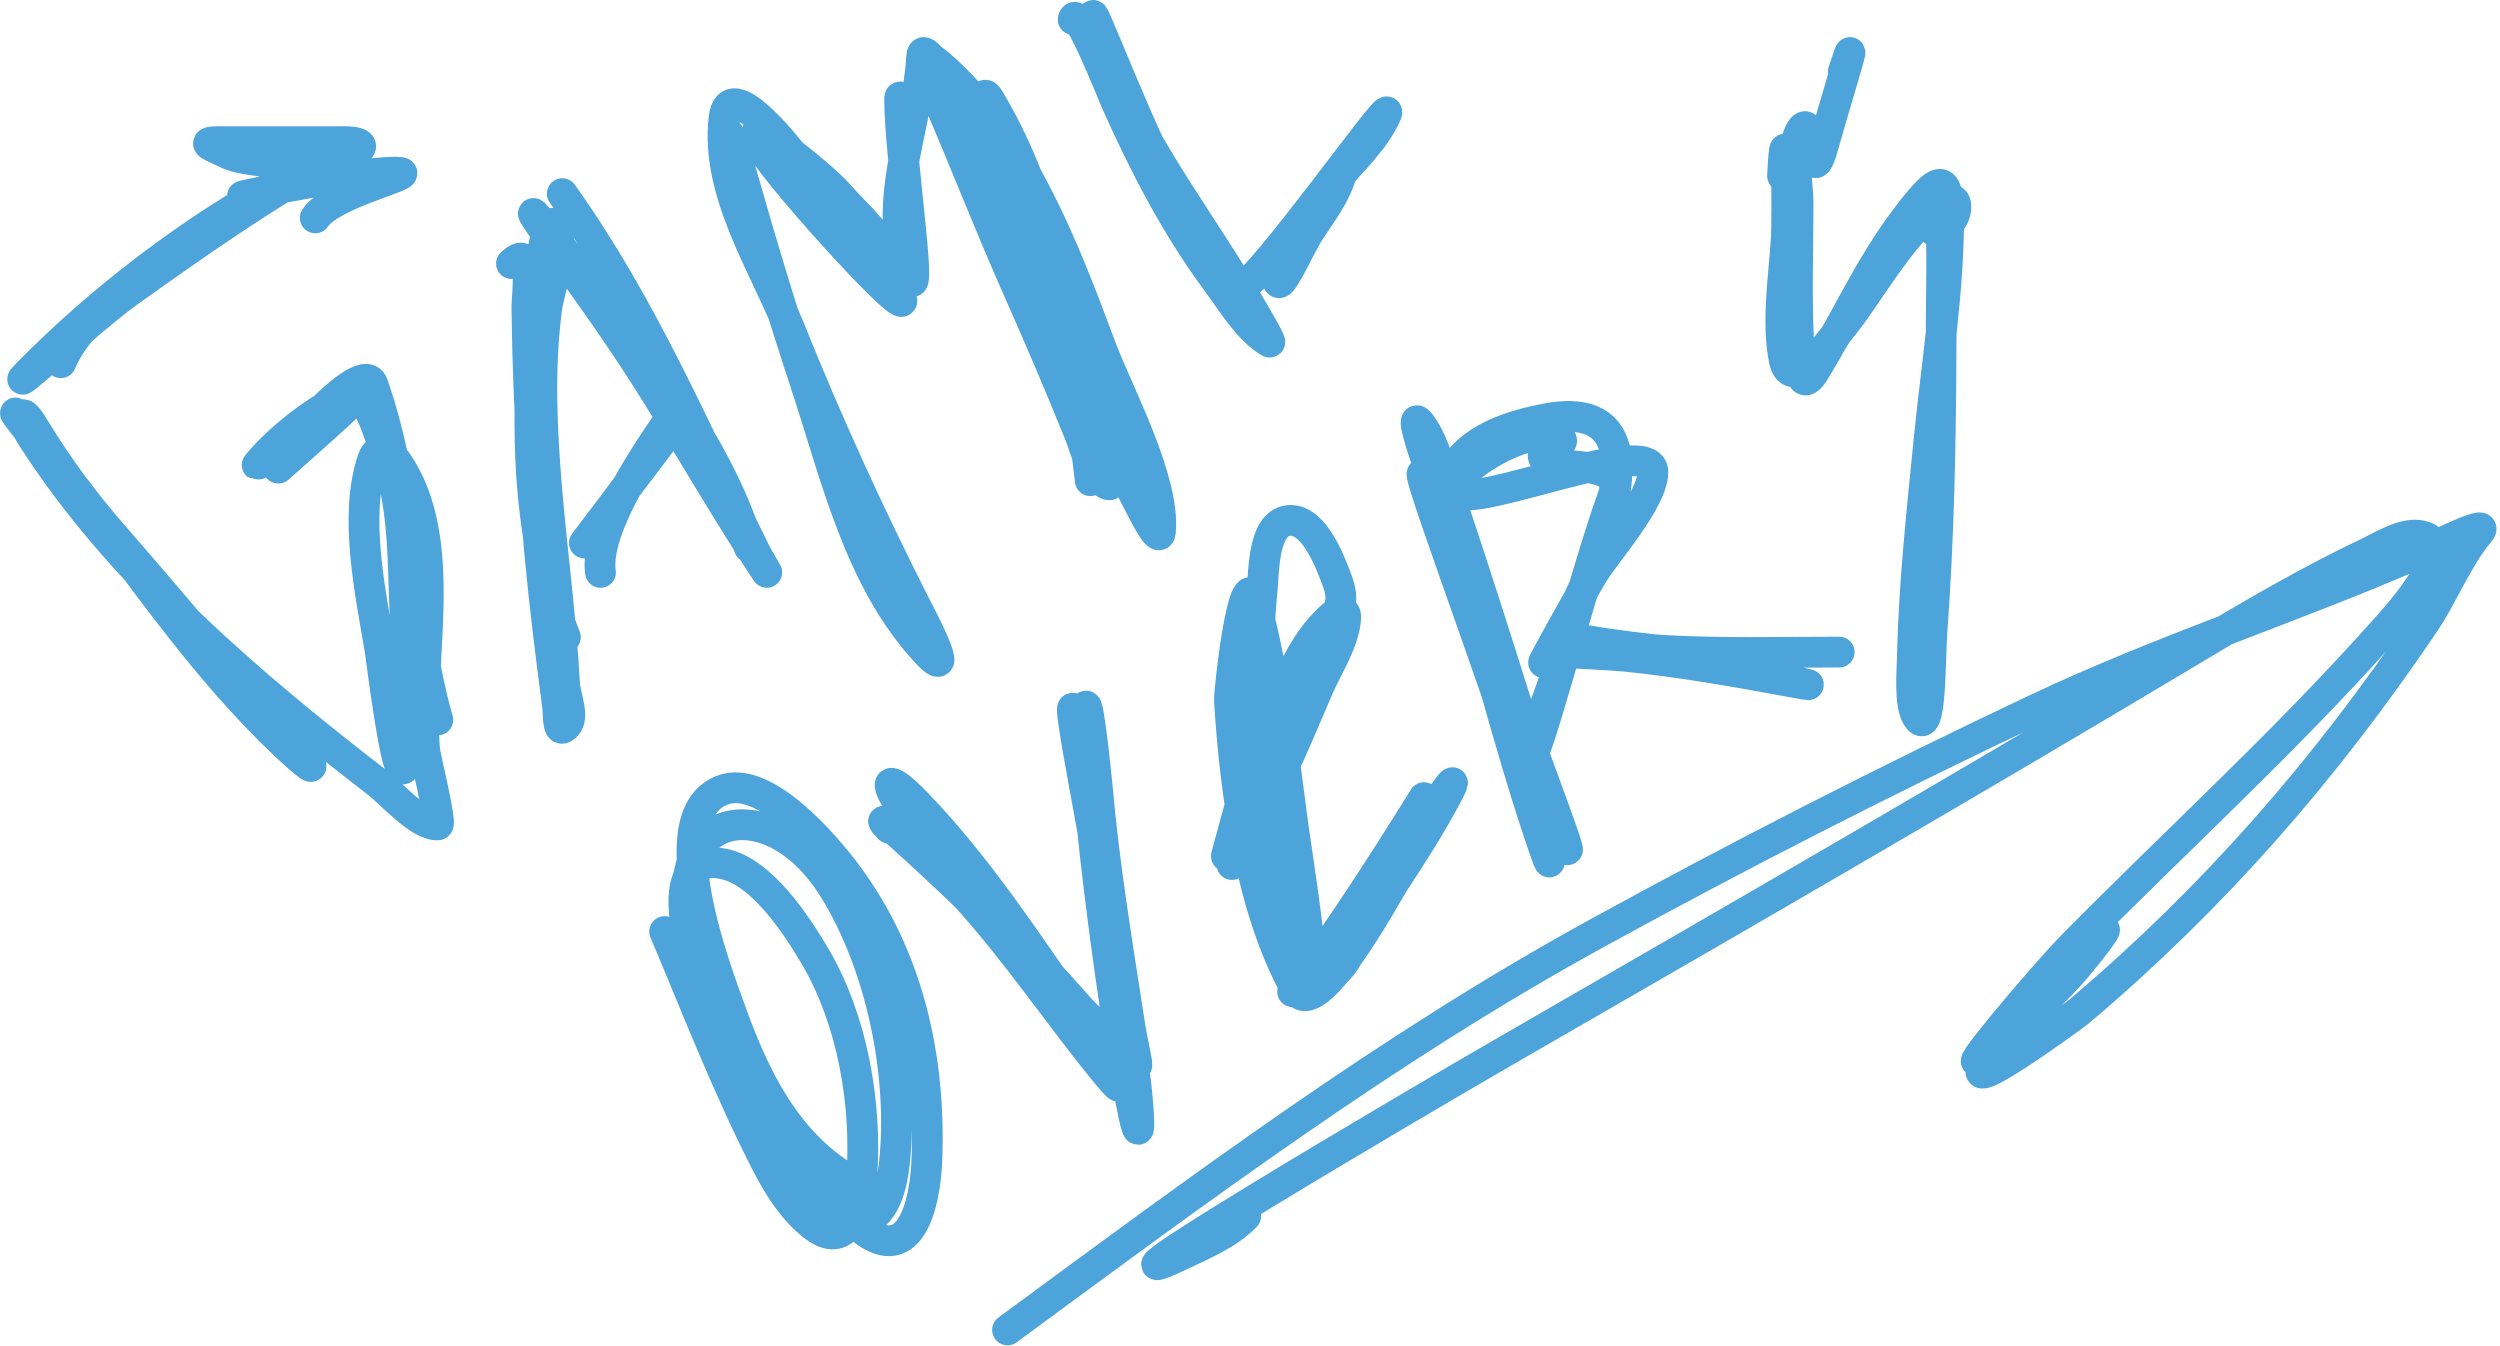
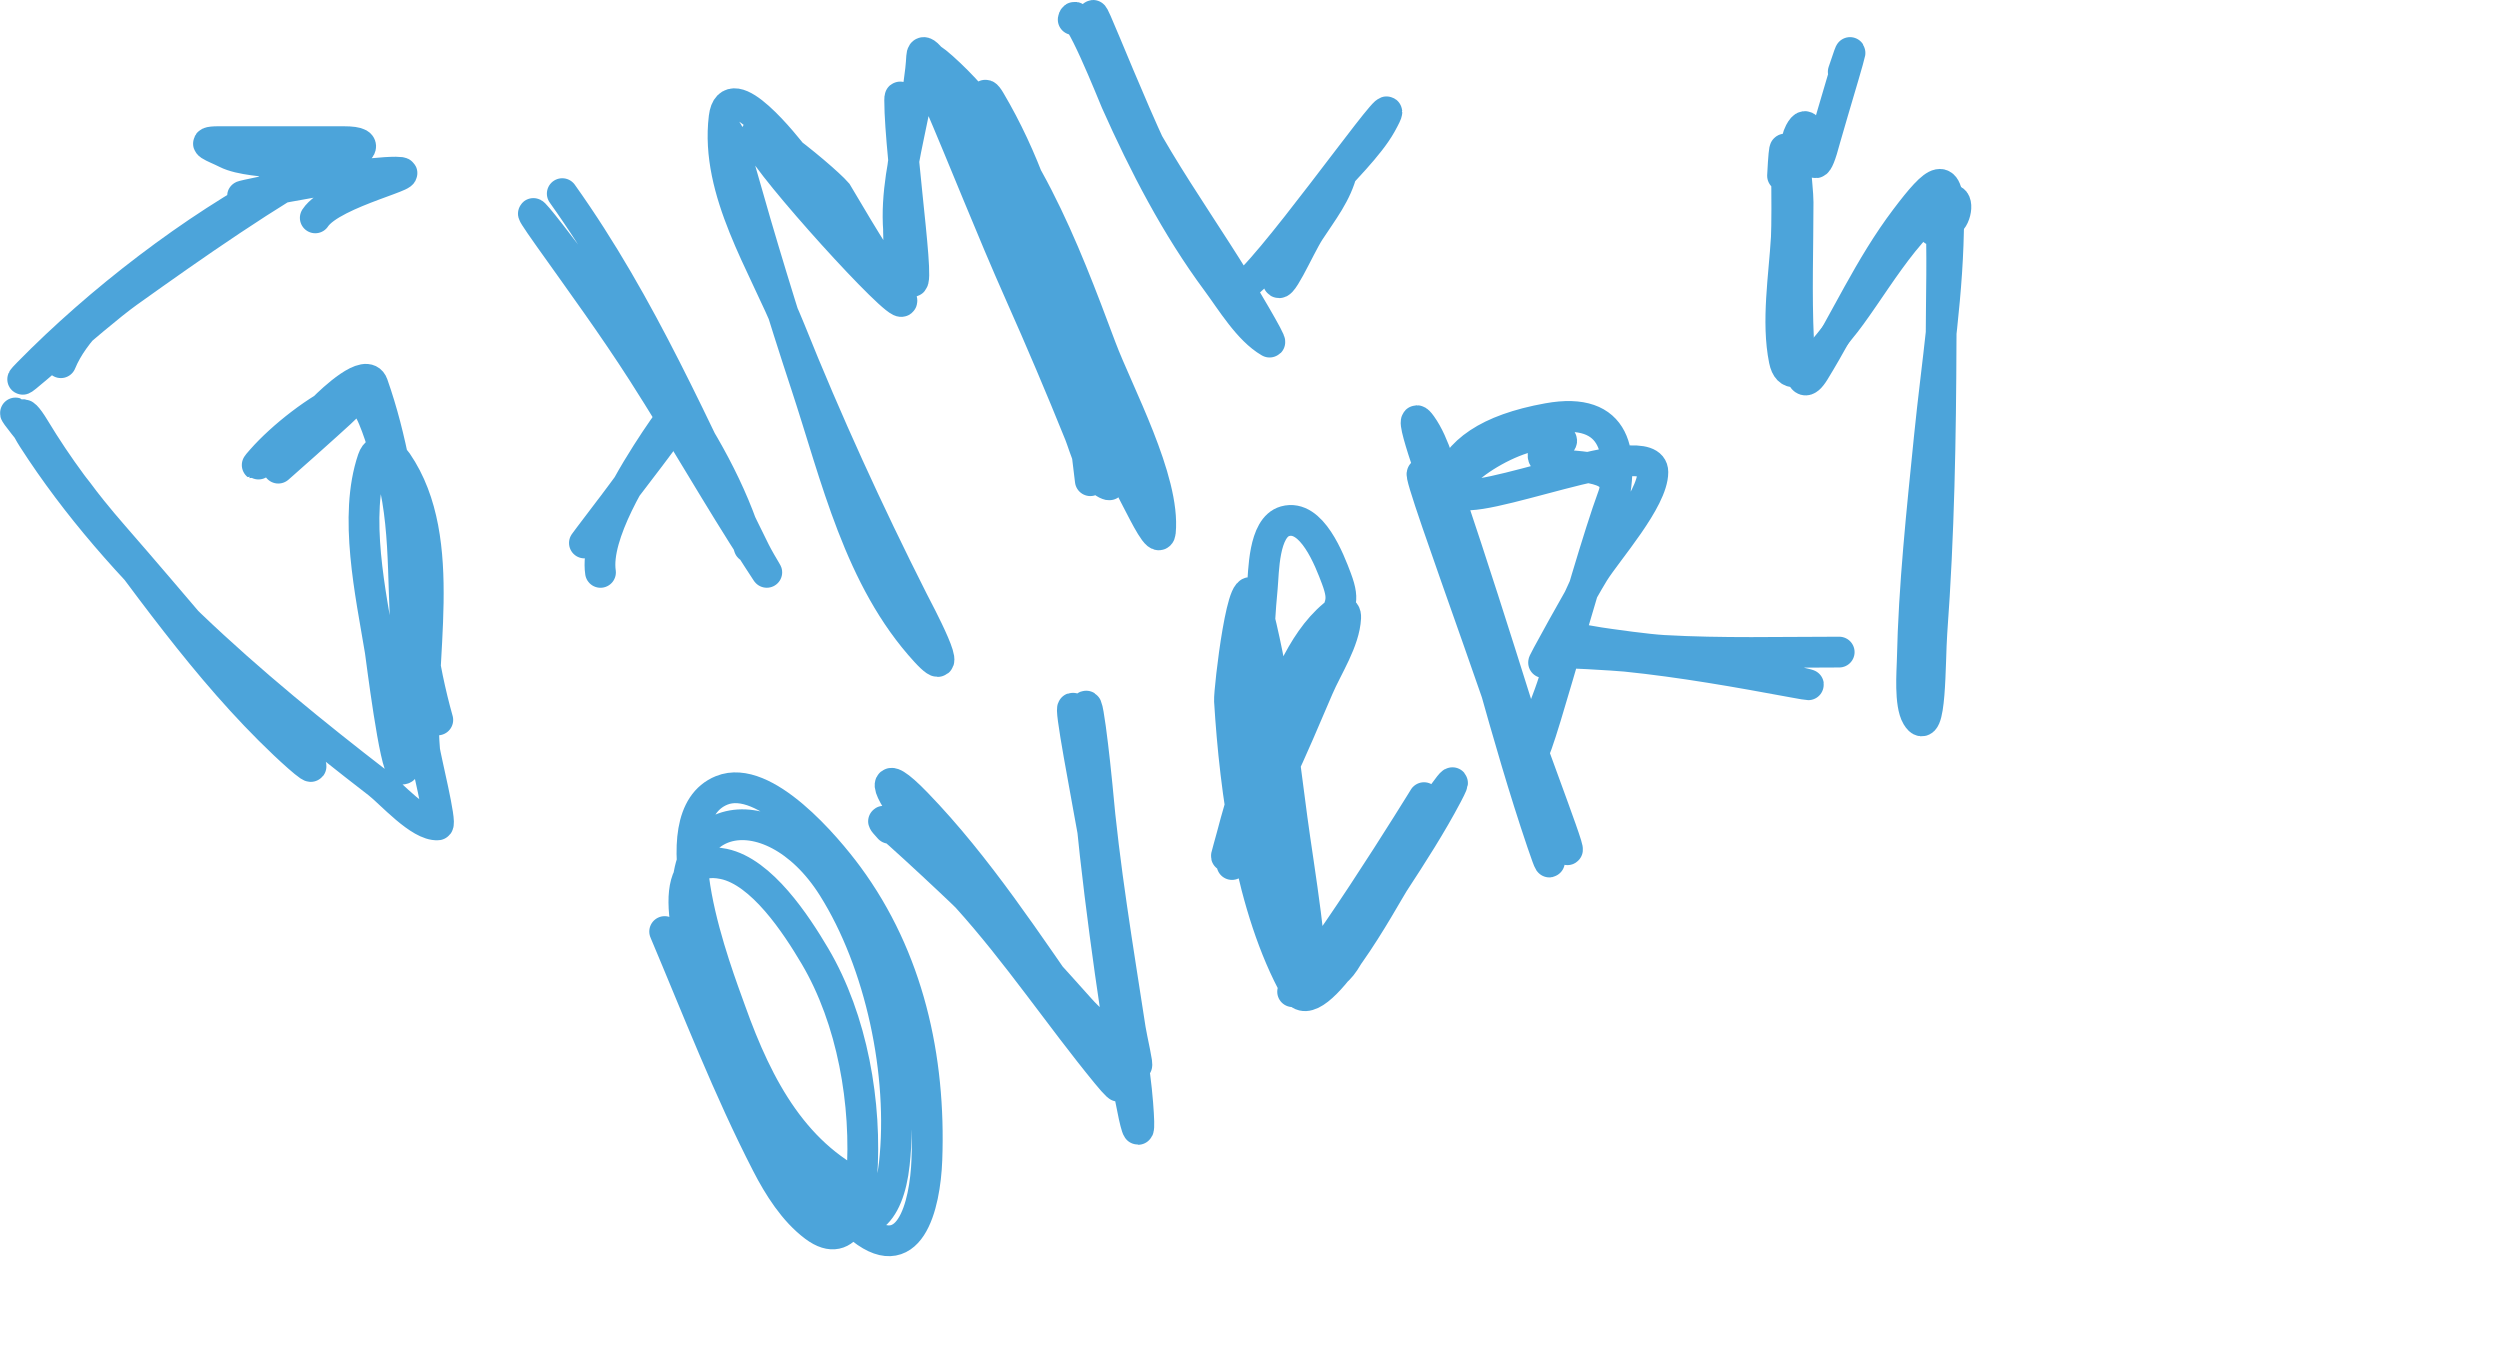
<svg xmlns="http://www.w3.org/2000/svg" width="325" height="175" viewBox="0 0 325 175" fill="none">
  <path d="M7.913 47.151C11.23 39.041 24.537 32.039 31.528 27.497C35.592 24.858 48.242 17.715 44.011 20.066C34.55 25.323 25.425 31.717 16.613 38.012C12.11 41.229 -0.191 52.434 3.698 48.472C12.887 39.11 25.086 29.703 36.662 23.589C42.748 20.374 33.07 21.759 29.421 19.9C27.916 19.134 25.587 18.414 28.448 18.414C33.852 18.414 39.256 18.414 44.66 18.414C53.01 18.414 35.397 24.809 32.771 25.296C26.567 26.445 45.163 22.378 51.469 22.378C55.468 22.378 43.204 24.933 40.985 28.323" stroke="#4CA4DA" stroke-width="4" stroke-linecap="round" />
  <path d="M3.956 55.59C3.51 55.139 3.064 54.688 2.619 54.237C-0.246 51.337 7.631 60.681 10.107 63.927C18.678 75.163 26.668 86.988 36.96 96.732C39.301 98.948 42.713 101.891 38.297 96.948C30.295 87.993 22.657 78.715 14.761 69.665C10.919 65.262 7.517 60.709 4.491 55.699C2.48 52.369 2.479 54.199 4.277 56.998C15.6 74.627 32.723 89.129 49.156 101.82C50.803 103.093 54.557 107.383 56.912 107.234C57.483 107.198 55.278 98.4 55.2 97.49C54.224 86.074 58.615 70.315 51.616 60.083C50.851 58.965 49.123 57.759 48.46 59.704C45.936 67.111 48.204 77.203 49.423 84.606C49.536 85.294 51.346 99.98 52.311 99.98C53.89 99.98 52.955 84.496 52.846 83.09C52.224 75.054 52.925 66.716 50.172 59.055C49.679 57.684 48.338 52.9 47.283 52.45C42.643 50.473 30.673 63.567 34.018 59.758C36.636 56.778 41.337 53.068 44.983 51.53C48.674 49.974 39.755 57.689 36.746 60.354C33.198 63.495 47.45 50.933 44.93 52.883C42.912 54.445 40.76 57.087 38.297 57.918C36.382 58.564 40.614 54.545 42.041 53.1C43.169 51.959 47.662 47.699 48.46 49.96C53.448 64.095 52.924 79.468 56.912 93.592" stroke="#4CA4DA" stroke-width="4" stroke-linecap="round" />
-   <path d="M66.49 34.262C69.549 31.293 68.473 38.512 68.492 39.984C68.673 54.115 69.575 68.159 71.272 82.199C71.662 85.419 72.068 88.646 72.496 91.862C72.621 92.806 72.443 95.119 73.274 94.615C74.957 93.594 73.487 90.762 73.386 88.839C72.946 80.517 71.818 72.253 71.106 63.953C70.433 56.123 70.043 48.077 71.05 40.254C71.416 37.413 73.289 32.936 72.44 30.052C70.943 24.965 69.461 40.317 69.159 45.599C68.433 58.291 68.894 70.931 73.497 82.847" stroke="#4CA4DA" stroke-width="4" stroke-linecap="round" />
  <path d="M73.094 25.172C83.558 39.866 90.161 55.613 98.142 71.678C98.999 73.402 100.953 76.372 98.466 72.548C93.315 64.625 88.665 56.383 83.567 48.425C79.695 42.381 75.51 36.66 71.366 30.822C67.657 25.596 69.619 27.831 72.554 31.692C81.682 43.696 93.005 56.437 97.387 71.135" stroke="#4CA4DA" stroke-width="4" stroke-linecap="round" />
  <path d="M78.064 74.411C77.343 69.527 82.448 61.389 85.187 57.244C88.036 52.931 90.107 50.885 85.972 57.026C83.036 61.387 73.444 73.949 76.605 69.739C80.098 65.087 83.707 60.5 87.15 55.831" stroke="#4CA4DA" stroke-width="4" stroke-linecap="round" />
-   <path d="M94.082 17.193C94.382 15.491 95.733 20.237 96.201 21.898C98.865 31.353 101.705 40.691 104.779 50.017C108.726 61.99 111.675 75.257 120.347 84.7C124.823 89.574 119.257 79.224 118.653 78.026C112.904 66.642 107.466 54.769 102.714 42.905C99.297 34.374 92.968 24.925 94.135 15.278C94.832 9.523 102.414 19.341 103.19 20.311C107.637 25.867 112.703 31.599 116.534 37.653C120.851 44.474 104.534 26.885 99.801 20.366C93.814 12.119 106.959 22.937 108.803 25.07C111.3 27.959 115.163 31.006 116.005 34.918C116.811 38.663 117.805 39.348 117.17 34.918C116.442 29.845 116.89 24.401 117.699 19.381C118.038 17.279 116.958 10.905 116.958 13.035C116.958 20.446 120.363 42.211 117.911 35.246C114.61 25.866 119.327 16.473 119.818 7.346C119.997 4.012 126.863 17.799 127.443 18.943C132.874 29.655 139.175 41.202 142.481 52.861C142.619 53.347 144.922 63.208 144.176 63.037C142.169 62.576 140.936 57.889 140.363 56.472C137.888 50.345 135.319 44.286 132.632 38.255C128.832 29.727 125.461 21.053 121.777 12.488C120.864 10.365 117.887 4.631 122.518 8.768C132.945 18.084 138.284 32.217 143.117 45.148C145.319 51.04 151.505 62.38 150.848 69.164C150.693 70.768 148.736 66.75 147.989 65.334C145.202 60.057 142.814 54.529 140.469 49.032C136.651 40.078 133.406 30.936 130.355 21.679C130.019 20.657 126.566 9.46 128.714 13.09C137.459 27.875 139.766 45.665 141.74 62.49" stroke="#4CA4DA" stroke-width="4" stroke-linecap="round" />
+   <path d="M94.082 17.193C94.382 15.491 95.733 20.237 96.201 21.898C98.865 31.353 101.705 40.691 104.779 50.017C108.726 61.99 111.675 75.257 120.347 84.7C124.823 89.574 119.257 79.224 118.653 78.026C112.904 66.642 107.466 54.769 102.714 42.905C99.297 34.374 92.968 24.925 94.135 15.278C94.832 9.523 102.414 19.341 103.19 20.311C107.637 25.867 112.703 31.599 116.534 37.653C120.851 44.474 104.534 26.885 99.801 20.366C93.814 12.119 106.959 22.937 108.803 25.07C116.811 38.663 117.805 39.348 117.17 34.918C116.442 29.845 116.89 24.401 117.699 19.381C118.038 17.279 116.958 10.905 116.958 13.035C116.958 20.446 120.363 42.211 117.911 35.246C114.61 25.866 119.327 16.473 119.818 7.346C119.997 4.012 126.863 17.799 127.443 18.943C132.874 29.655 139.175 41.202 142.481 52.861C142.619 53.347 144.922 63.208 144.176 63.037C142.169 62.576 140.936 57.889 140.363 56.472C137.888 50.345 135.319 44.286 132.632 38.255C128.832 29.727 125.461 21.053 121.777 12.488C120.864 10.365 117.887 4.631 122.518 8.768C132.945 18.084 138.284 32.217 143.117 45.148C145.319 51.04 151.505 62.38 150.848 69.164C150.693 70.768 148.736 66.75 147.989 65.334C145.202 60.057 142.814 54.529 140.469 49.032C136.651 40.078 133.406 30.936 130.355 21.679C130.019 20.657 126.566 9.46 128.714 13.09C137.459 27.875 139.766 45.665 141.74 62.49" stroke="#4CA4DA" stroke-width="4" stroke-linecap="round" />
  <path d="M139.516 2.546C139.87 0.159 144.758 12.489 145.084 13.218C148.742 21.42 152.894 29.453 158.215 36.632C160.058 39.119 162.304 42.895 165.044 44.473C165.539 44.759 161.171 37.477 160.684 36.687C154.1 25.987 146.363 15.958 142.562 3.744C139.899 -4.816 149.169 20.533 154.118 27.92C155.676 30.246 159.579 39.575 162.838 36.197C168.859 29.954 183.808 8.519 179.541 16.159C176.375 21.828 166.094 28.994 166.094 36.197C166.094 38.699 168.891 32.116 170.244 30.044C171.928 27.463 173.768 25.179 174.499 22.148" stroke="#4CA4DA" stroke-width="4" stroke-linecap="round" />
  <path d="M86.406 121.101C90.675 131.205 94.676 141.57 99.692 151.318C101.213 154.274 103.207 157.448 105.885 159.449C110.364 162.796 111.764 156.671 112.025 153.076C112.722 143.486 110.815 132.536 105.938 124.287C103.5 120.163 99.025 113.336 94.081 112.31C79.078 109.196 100.863 152.22 106.785 156.867C112.404 161.276 115.546 157.874 116.26 151.318C117.53 139.635 114.491 125.212 108.267 115.332C100.091 102.353 85.501 105.126 90.323 122.309C94.067 135.653 100.967 150.026 111.39 159.229C118.26 165.296 120.273 156.711 120.494 150.768C120.988 137.511 118.079 124.501 110.225 113.848C107.497 110.147 99.398 100.484 93.816 102.75C85.322 106.2 93.226 126.516 94.981 131.429C98.58 141.507 103.419 150.544 113.084 154.724" stroke="#4CA4DA" stroke-width="4" stroke-linecap="round" />
  <path d="M115.612 107.682C111.558 103.285 125.132 116.005 125.717 116.654C132.265 123.903 137.663 132.004 143.843 139.546C149.024 145.869 140.61 132.703 140.261 132.205C133.657 122.782 127.153 112.697 119.141 104.42C114.189 99.305 115.046 102.601 118.82 107.03C125.843 115.271 133.227 123.102 140.421 131.172C142.607 133.624 145.882 135.804 147.746 138.458C148.041 138.878 147.132 135.004 146.944 133.782C145.329 123.248 143.535 112.653 142.613 102.027C142.496 100.672 140.998 86.443 141.063 93.98C141.207 110.635 149.213 160.064 147.907 143.461C147.171 134.108 144.286 124.606 143.095 115.24C142.258 108.668 142.347 100.996 140.421 94.632C136.478 81.599 145.196 121.506 146.41 135.087" stroke="#4CA4DA" stroke-width="4" stroke-linecap="round" />
  <path d="M160.158 112.388C164.785 105.011 167.978 97.386 171.381 89.425C172.544 86.705 174.791 83.357 174.939 80.295C174.997 79.091 173.973 79.451 173.351 79.971C168.968 83.631 166.882 90.133 164.702 95.153C162.777 99.587 161.373 103.946 160.158 108.606C159.488 111.179 158.836 112.84 160.377 109.254C164.296 100.138 169.588 91.162 172.914 81.862C174.066 78.638 174.945 78.441 173.735 75.216C172.837 72.824 170.536 66.779 167.056 67.76C164.22 68.56 164.294 74.407 164.1 76.405C162.976 87.986 163.635 99.707 166.071 111.091C166.916 115.042 167.934 119.297 169.41 123.085C171.422 128.247 168.711 112.037 167.987 106.553C166.733 97.068 165.619 87.296 163.114 78.025C161.697 72.778 159.75 89.796 159.83 91.1C160.55 102.86 162.593 118.088 168.479 128.65C171.05 133.264 180.156 116.333 181.18 114.765C183.605 111.052 186.065 107.234 188.132 103.311C190.661 98.511 185.536 106.227 185.176 106.823C182.252 111.663 179.186 116.375 176.143 121.14C175.038 122.872 171.22 127.19 173.187 126.543C175.299 125.849 177.629 118.739 178.388 117.196C180.319 113.27 181.86 109.054 184.136 105.31C189.081 97.176 174.296 121.719 168.041 128.92" stroke="#4CA4DA" stroke-width="4" stroke-linecap="round" />
  <path d="M186.278 64.199C180.105 50.817 195.801 92.149 199.936 106.324C200.416 107.968 202.703 116.118 200.47 109.535C195.709 95.505 192.31 81.043 187.825 66.921C186.612 63.098 182.461 52.03 184.784 55.273C186.559 57.75 187.493 61.735 188.412 64.471C191.436 73.469 194.317 82.517 197.162 91.575C199.037 97.547 205.886 114.981 203.137 109.372C198.373 99.652 195.413 89.036 191.08 79.112C185.312 65.9 185.584 57.238 201.217 54.403C219.274 51.128 205.318 79.04 200.79 85.969C199.682 87.664 206.019 76.312 207.192 74.431C208.943 71.624 214.874 64.973 214.874 61.369C214.874 56.255 191.451 66.337 189.373 63.981C187.429 61.778 199.756 54.252 202.924 57.124C203.451 57.602 201.714 57.872 201.163 58.321C199.792 59.44 201.206 60.174 202.23 60.335C205.065 60.78 211.216 60.347 209.699 64.471C205.94 74.699 197.749 106.322 199.509 95.548C199.773 93.932 203.42 86.34 202.39 84.99C202.14 84.661 210.411 85.22 211.353 85.316C218.647 86.06 225.91 87.353 233.121 88.69C242.924 90.509 213.642 84.305 203.777 82.867C199.622 82.261 212.07 84.317 216.262 84.554C223.855 84.984 231.493 84.772 239.096 84.772" stroke="#4CA4DA" stroke-width="4" stroke-linecap="round" />
  <path d="M231.731 22.852C232.263 12.502 232.372 28.334 232.222 30.908C231.932 35.903 230.942 41.805 231.95 46.797C232.908 51.547 238.264 43.939 239.152 42.88C243.088 38.188 247.765 28.954 253.339 26.097C254.738 25.38 254.409 28.346 253.339 28.894" stroke="#4CA4DA" stroke-width="4" stroke-linecap="round" />
  <path d="M251.364 29.953C251.509 29.044 251.628 28.13 251.799 27.226C252.083 25.719 252.202 25.272 252.288 27.171C252.545 32.839 252.361 38.579 252.342 44.247C252.3 56.899 252.078 69.593 251.146 82.217C250.874 85.902 251.084 96.297 249.189 93.128C248.216 91.5 248.563 87.246 248.592 85.872C248.793 76.166 249.85 66.447 250.82 56.794C251.789 47.159 253.321 37.906 253.321 28.208C253.321 21.932 251.722 23.139 247.722 28.426C243.005 34.66 239.927 41.67 235.871 48.284C233.656 51.896 233.881 45.769 233.806 44.138C233.531 38.211 233.751 32.23 233.751 26.298C233.751 24.07 232.842 19.323 233.969 17.188C236.077 13.192 234.883 27.112 237.285 18.006C237.783 16.116 242.404 0.956 239.622 9.332" stroke="#4CA4DA" stroke-width="4" stroke-linecap="round" />
-   <path d="M130.98 172.89C155.809 154.624 180.389 136.272 207.395 121.435C226.166 111.121 245.334 101.348 264.679 92.204C281.17 84.408 298.437 78.913 315.084 71.621C317.405 70.605 323.949 67.276 322.285 69.213C319.595 72.344 317.575 77.397 315.192 80.927C302.286 100.05 287.833 116.655 270.267 131.507C269.914 131.805 253.768 143.68 258.338 137.966C262.451 132.824 266.894 127.606 271.45 122.858C276.22 117.886 271.791 123.523 270.053 125.595C266.514 129.814 261.924 133.436 257.908 137.2C253.395 141.43 265.272 127.152 269.623 122.748C282.922 109.286 296.855 96.612 309.496 82.46C310.587 81.238 320.402 70.927 314.762 69.65C312.534 69.146 309.741 70.958 307.884 71.84C300.673 75.264 293.781 79.23 286.926 83.336C257.003 101.26 226.861 118.695 196.647 136.105C181.961 144.567 138.26 170.415 153.55 163.147C156.468 161.759 159.636 160.45 161.933 158.111" stroke="#4CA4DA" stroke-width="4" stroke-linecap="round" />
</svg>